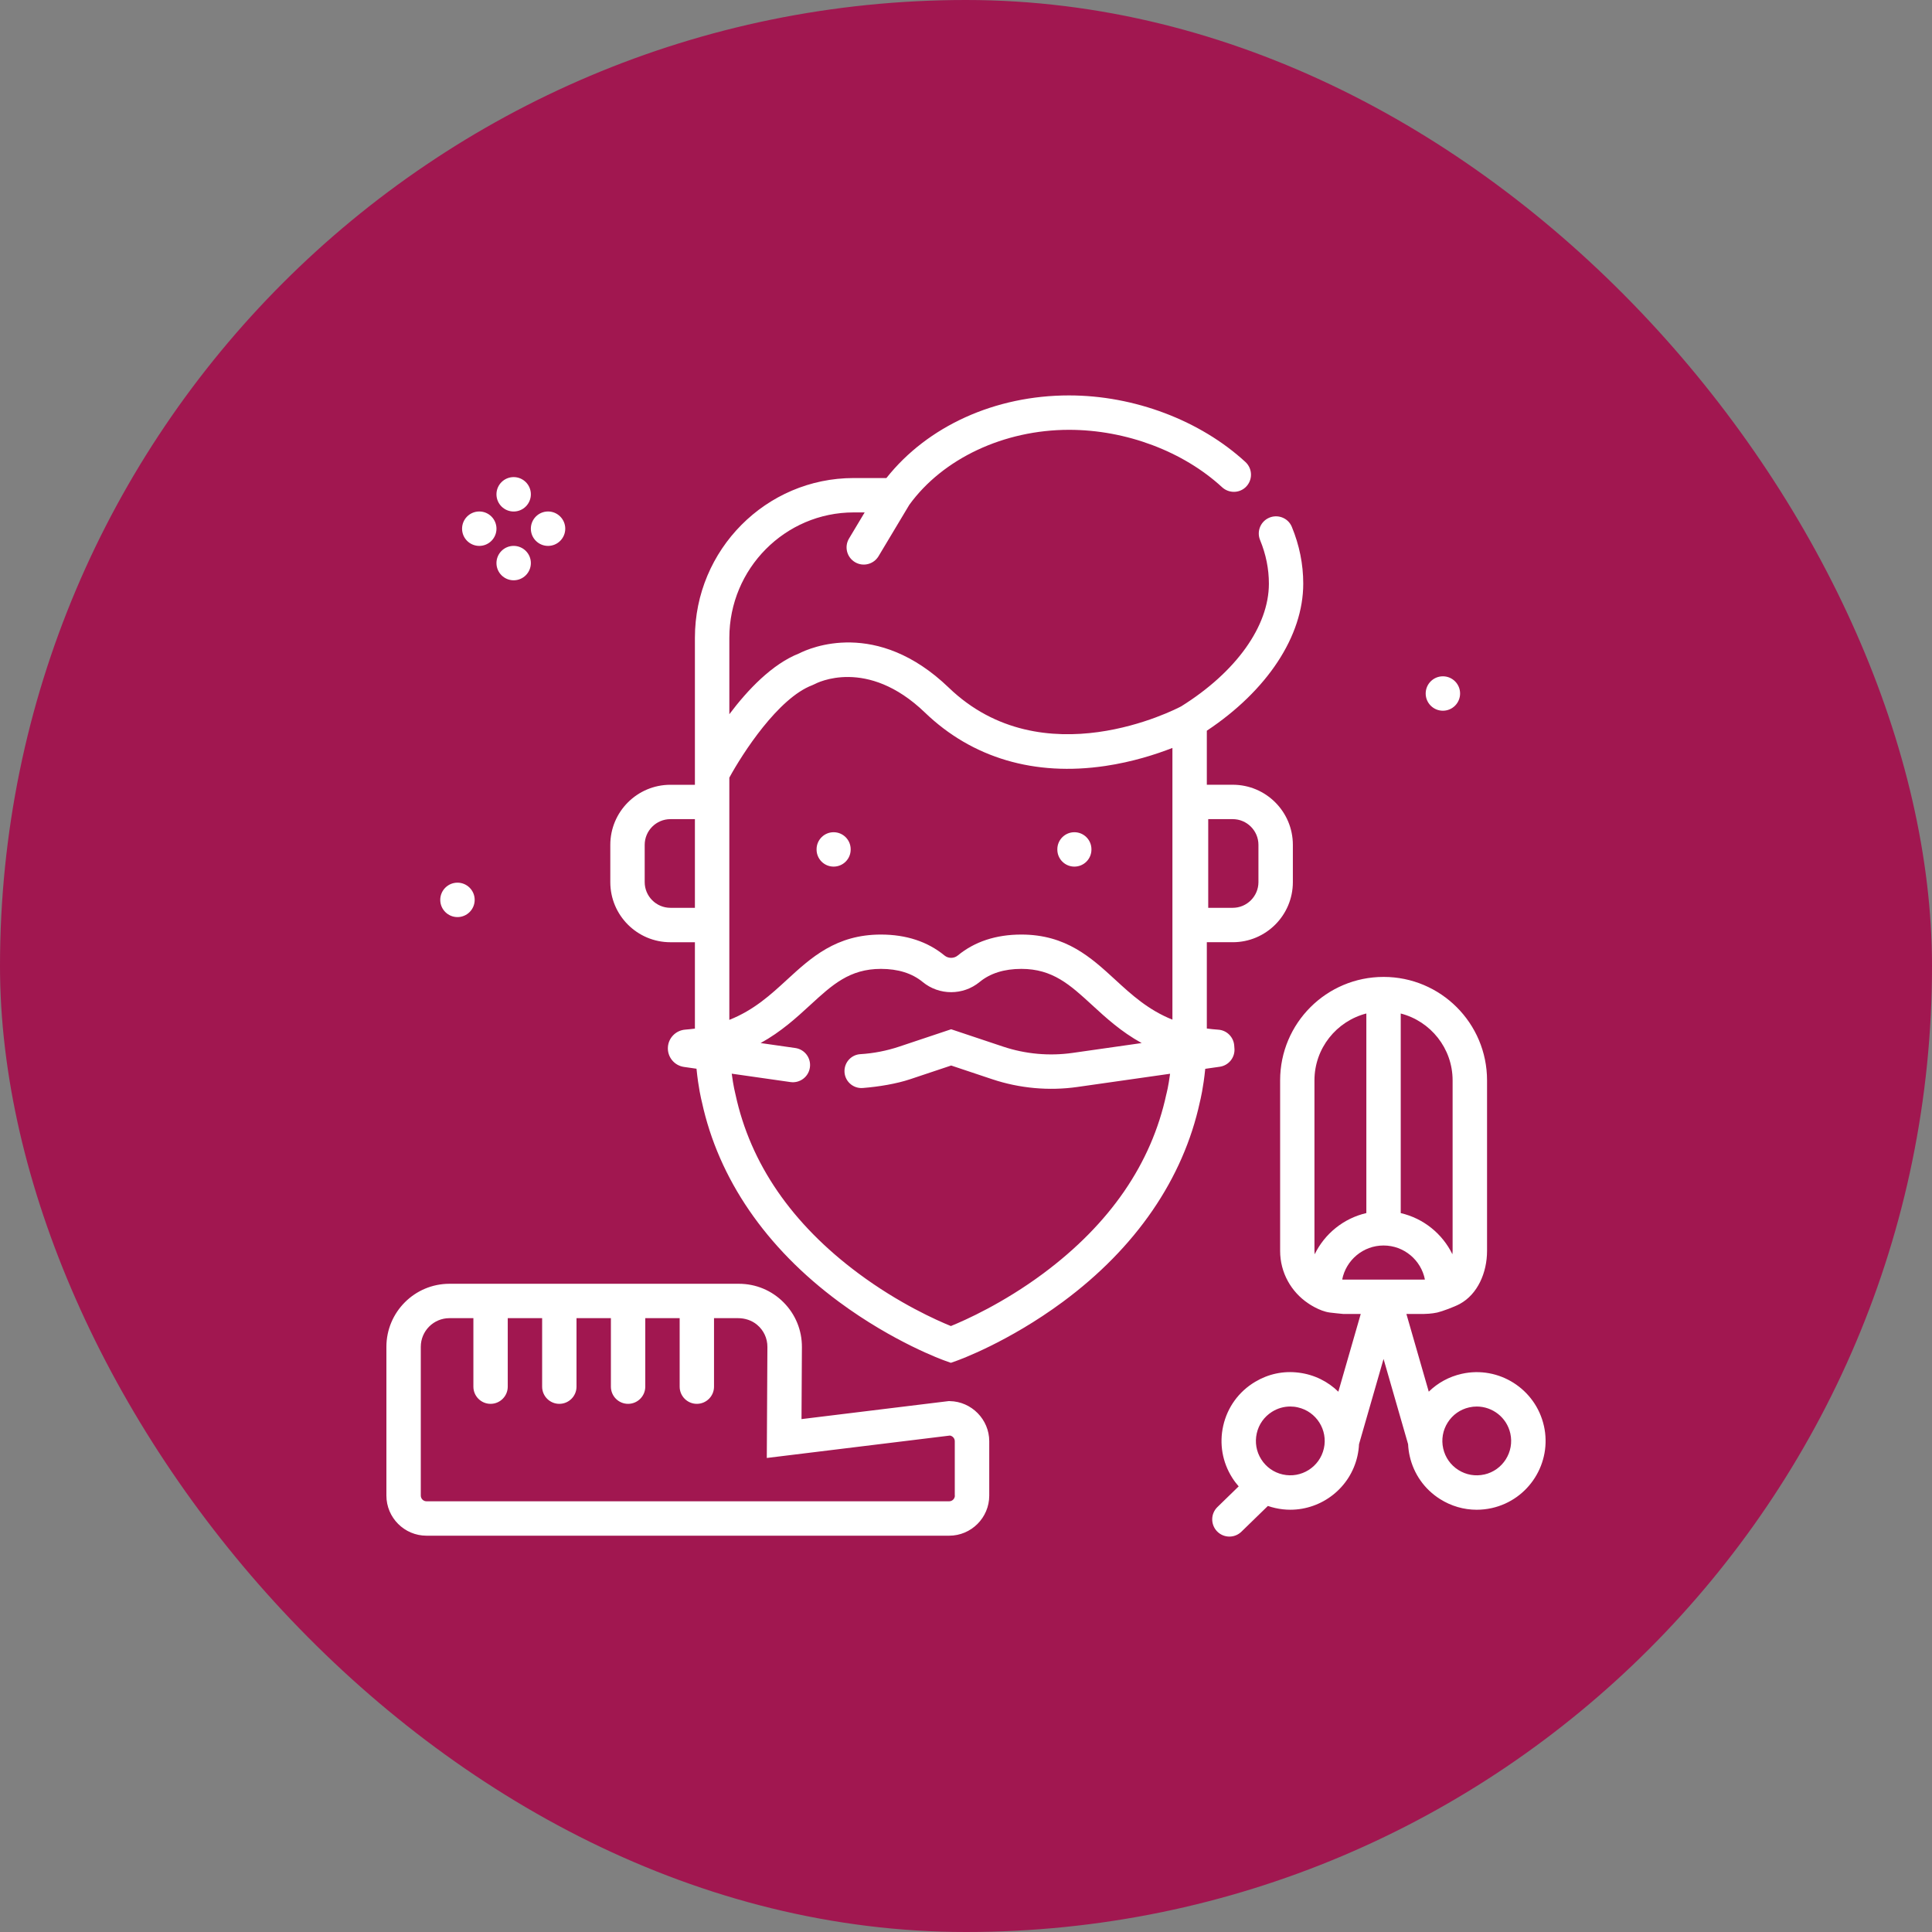
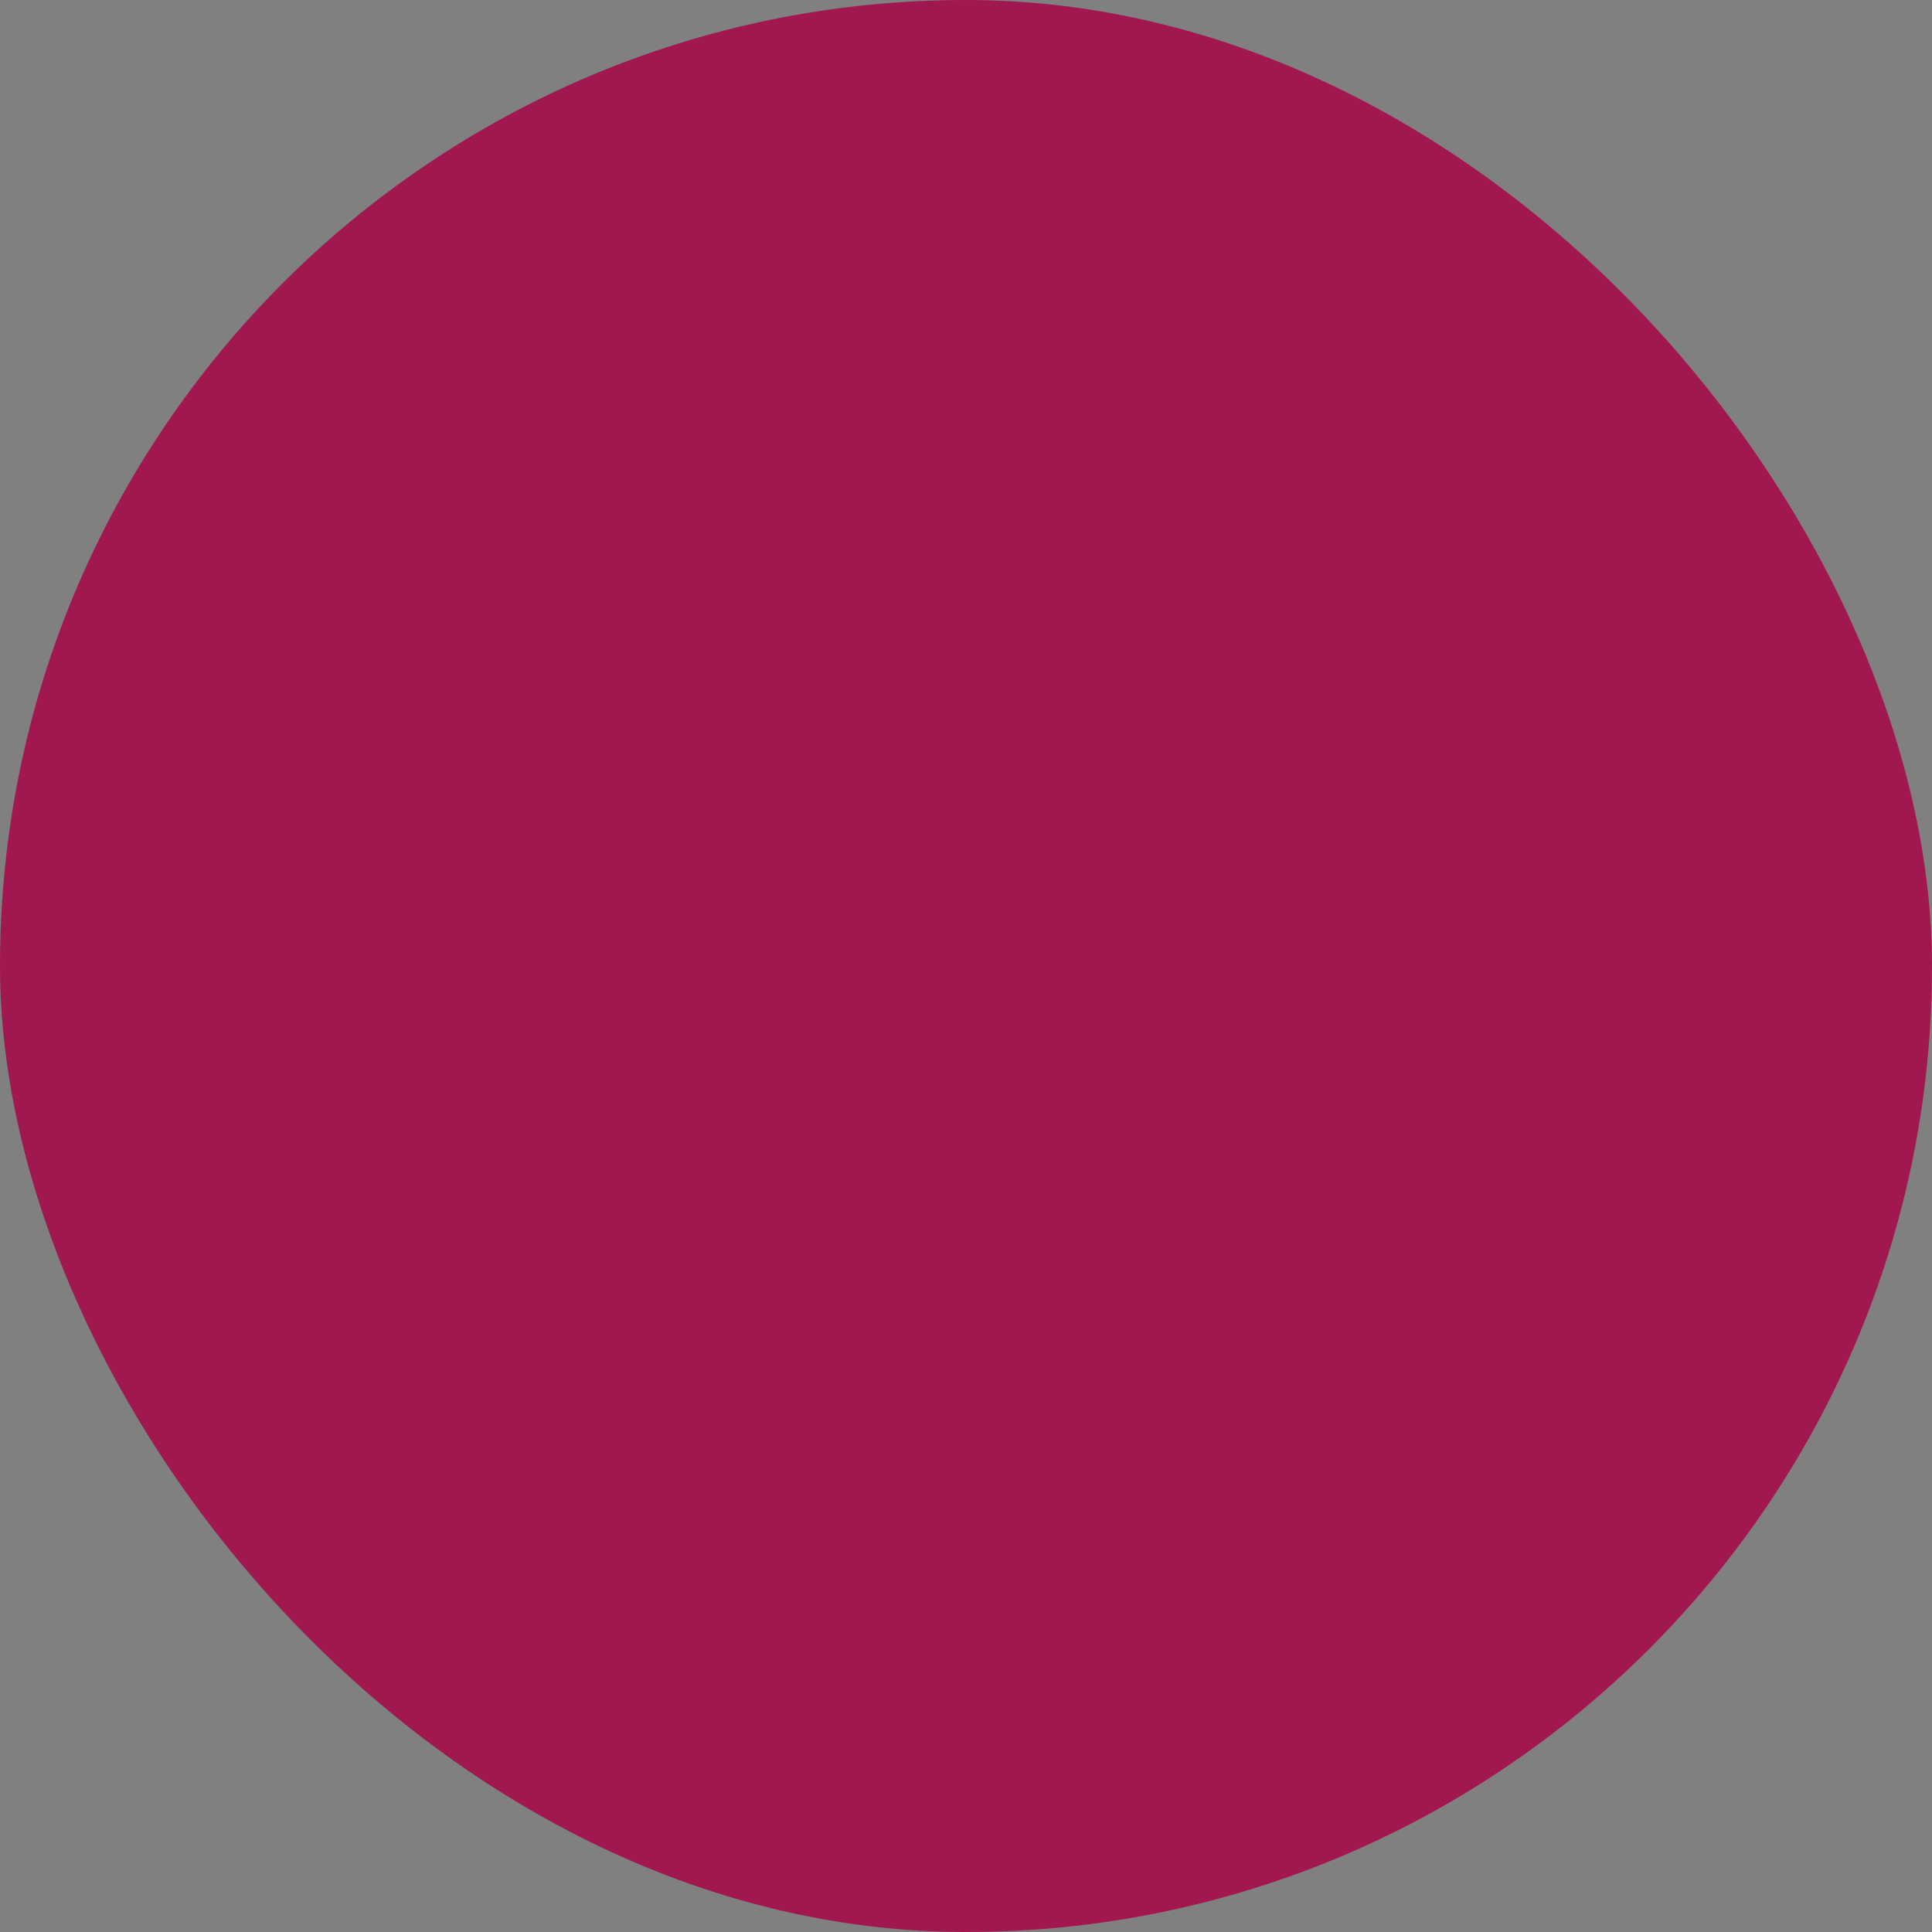
<svg xmlns="http://www.w3.org/2000/svg" width="120" height="120" viewBox="0 0 120 120" fill="none">
  <rect x="0" y="0" width="120" height="120" fill="#808080" stroke="none" />
  <rect width="120" height="120" rx="60" fill="#A11750" />
-   <path d="M76.672 65.121L76.66 64.945C76.622 64.416 76.203 63.993 75.675 63.956C75.426 63.939 75.187 63.914 74.958 63.883V58.523H76.568C78.63 58.523 80.302 56.851 80.302 54.789V52.476C80.302 50.414 78.63 48.742 76.568 48.742H74.958V45.386C78.718 42.886 80.947 39.505 80.947 36.252C80.947 35.046 80.708 33.862 80.236 32.72C79.994 32.135 79.288 31.897 78.734 32.205H78.732C78.26 32.47 78.059 33.044 78.266 33.544C78.63 34.426 78.813 35.333 78.813 36.252C78.813 38.895 76.778 41.741 73.368 43.871C73.019 44.057 64.773 48.336 58.933 42.714C54.45 38.4 50.292 40.249 49.637 40.584C47.955 41.245 46.436 42.852 45.301 44.362V39.613C45.301 35.32 48.765 31.827 53.023 31.827H53.706L52.734 33.45C52.431 33.956 52.595 34.611 53.102 34.915C53.608 35.219 54.263 35.053 54.567 34.548L56.479 31.355C58.563 28.48 62.36 26.697 66.4 26.697C69.948 26.697 73.496 28.043 75.902 30.259C76.312 30.637 76.938 30.649 77.352 30.275C77.817 29.851 77.818 29.122 77.356 28.695C74.556 26.122 70.467 24.56 66.397 24.56C61.804 24.56 57.61 26.468 55.056 29.692H53.02C47.585 29.692 43.162 34.143 43.162 39.615V48.744H41.641C39.579 48.744 37.907 50.416 37.907 52.477V54.791C37.907 56.852 39.579 58.524 41.641 58.524H43.162V63.889C42.968 63.914 42.769 63.935 42.562 63.952C41.985 63.997 41.526 64.454 41.485 65.032C41.441 65.642 41.877 66.182 42.483 66.269L43.261 66.38C43.376 67.545 43.555 68.289 43.597 68.45C44.628 73.213 47.569 77.504 52.105 80.857C55.502 83.37 58.574 84.474 58.704 84.52L59.061 84.647L59.418 84.52C59.547 84.474 62.619 83.372 66.016 80.859C70.55 77.506 73.492 73.217 74.524 68.456C74.564 68.294 74.744 67.55 74.86 66.386L75.76 66.258C76.315 66.179 76.715 65.684 76.674 65.125L76.672 65.121ZM75.045 50.878H76.567C77.447 50.878 78.164 51.596 78.164 52.476V54.789C78.164 55.669 77.447 56.386 76.567 56.386H75.045V50.878ZM41.641 56.386C40.761 56.386 40.043 55.669 40.043 54.789V52.476C40.043 51.596 40.761 50.878 41.641 50.878H43.162V56.386H41.641ZM45.298 48.305C46.125 46.785 48.34 43.357 50.452 42.559L50.593 42.495C50.724 42.423 53.848 40.792 57.448 44.257C60.383 47.082 64.26 48.229 68.66 47.574C70.346 47.324 71.797 46.855 72.821 46.455V63.333C71.311 62.726 70.28 61.781 69.272 60.854C67.77 59.475 66.216 58.047 63.437 58.047C61.864 58.047 60.533 58.486 59.486 59.349C59.252 59.542 58.901 59.542 58.666 59.349C57.618 58.486 56.288 58.047 54.714 58.047C51.936 58.047 50.382 59.475 48.88 60.854C47.865 61.788 46.827 62.74 45.3 63.346V48.306L45.298 48.305ZM72.452 67.926L72.44 67.979C71.514 72.277 68.942 76.017 64.796 79.1C62.292 80.96 59.934 82.008 59.061 82.363C58.186 82.008 55.828 80.959 53.325 79.098C49.178 76.016 46.606 72.274 45.682 67.975L45.67 67.923C45.67 67.923 45.55 67.467 45.449 66.688L49.097 67.209C49.68 67.292 50.222 66.887 50.304 66.302C50.388 65.718 49.983 65.177 49.398 65.094L47.243 64.786C48.519 64.084 49.472 63.208 50.326 62.423C51.691 61.169 52.768 60.179 54.716 60.179C55.78 60.179 56.654 60.453 57.309 60.993C58.334 61.837 59.82 61.837 60.846 60.993C61.501 60.453 62.374 60.179 63.438 60.179C65.385 60.179 66.463 61.169 67.829 62.423C68.682 63.208 69.636 64.084 70.911 64.786L66.626 65.397C65.175 65.604 63.694 65.471 62.304 65.007L59.078 63.929L55.852 65.007C55.066 65.269 54.257 65.426 53.436 65.476C52.898 65.509 52.474 65.947 52.453 66.486C52.428 67.117 52.961 67.628 53.592 67.577C54.596 67.498 55.692 67.313 56.53 67.033L59.079 66.181L61.629 67.033C63.326 67.6 65.16 67.766 66.93 67.512L72.676 66.693C72.573 67.472 72.457 67.92 72.455 67.924L72.452 67.926ZM51.778 51.691C52.363 51.691 52.837 52.165 52.837 52.75V52.768C52.837 53.353 52.363 53.827 51.778 53.827C51.193 53.827 50.719 53.353 50.719 52.768V52.75C50.719 52.165 51.193 51.691 51.778 51.691ZM66.732 51.691C67.317 51.691 67.791 52.165 67.791 52.75V52.768C67.791 53.353 67.317 53.827 66.732 53.827C66.147 53.827 65.673 53.353 65.673 52.768V52.75C65.673 52.165 66.147 51.691 66.732 51.691ZM58.993 87.025H58.919L49.783 88.143L49.808 83.675C49.814 82.625 49.409 81.636 48.669 80.892C47.928 80.147 46.942 79.738 45.892 79.738H27.916C25.756 79.738 24 81.494 24 83.654V92.893C24 94.267 25.118 95.385 26.492 95.385H58.953C60.327 95.385 61.444 94.267 61.444 92.893V89.518C61.444 88.167 60.345 87.049 58.993 87.026V87.025ZM59.309 92.892C59.309 93.089 59.148 93.248 58.953 93.248H26.492C26.295 93.248 26.136 93.089 26.136 92.892V83.653C26.136 82.67 26.933 81.873 27.916 81.873H29.403V86.128C29.403 86.717 29.881 87.195 30.47 87.195C31.059 87.195 31.537 86.717 31.537 86.128V81.873H33.673V86.128C33.673 86.717 34.151 87.195 34.741 87.195C35.33 87.195 35.808 86.717 35.808 86.128V81.873H37.944V86.128C37.944 86.717 38.422 87.195 39.011 87.195C39.6 87.195 40.079 86.717 40.079 86.128V81.873H42.215V86.128C42.215 86.717 42.693 87.195 43.282 87.195C43.871 87.195 44.349 86.717 44.349 86.128V81.873H45.84C46.266 81.873 46.689 82.006 47.017 82.279C47.436 82.626 47.668 83.127 47.665 83.663L47.627 90.557L59.002 89.165C59.172 89.192 59.303 89.341 59.303 89.517V92.892H59.309ZM95.894 88.561C95.376 86.263 93.086 84.813 90.788 85.331C90.005 85.506 89.303 85.892 88.743 86.439L87.354 81.612H88.445C88.514 81.612 88.923 81.601 89.265 81.525C89.564 81.458 90.337 81.171 90.667 80.992C91.776 80.391 92.363 79.05 92.363 77.696V67.103C92.363 63.554 89.486 60.678 85.938 60.678H85.936C82.387 60.678 79.511 63.555 79.511 67.103V77.696C79.511 79.05 80.203 80.247 81.251 80.95C81.251 80.95 81.946 81.444 82.605 81.525C82.608 81.525 83.359 81.612 83.426 81.612H84.518L83.127 86.441C82.488 85.816 81.646 85.382 80.673 85.259C79.7 85.135 78.773 85.342 77.96 85.827C76.942 86.433 76.235 87.409 75.976 88.561C75.726 89.674 75.923 90.817 76.533 91.782C76.654 91.975 76.79 92.153 76.937 92.321L75.616 93.606C75.193 94.017 75.185 94.693 75.595 95.116C76.006 95.54 76.682 95.549 77.106 95.137L78.751 93.537C78.898 93.588 79.05 93.631 79.205 93.666C79.52 93.737 79.834 93.772 80.144 93.772C82.097 93.772 83.865 92.421 84.312 90.438C84.367 90.192 84.4 89.946 84.411 89.702L85.935 84.407L87.459 89.7C87.472 89.946 87.503 90.193 87.559 90.438C87.809 91.552 88.479 92.501 89.444 93.11C90.135 93.547 90.92 93.773 91.719 93.773C92.034 93.773 92.35 93.738 92.665 93.668C94.963 93.15 96.413 90.86 95.895 88.561H95.894ZM90.224 67.105V77.698C90.224 77.768 90.218 77.837 90.211 77.904C89.59 76.63 88.416 75.674 87.002 75.348V62.951C88.853 63.426 90.224 65.109 90.224 67.106V67.105ZM81.643 67.105C81.643 65.108 83.014 63.426 84.866 62.949V75.346C83.452 75.673 82.278 76.629 81.657 77.906C81.649 77.837 81.643 77.768 81.643 77.698V67.105ZM83.366 79.474C83.602 78.271 84.664 77.36 85.935 77.36C87.206 77.36 88.268 78.271 88.504 79.474C88.484 79.474 88.465 79.477 88.445 79.477H83.425C83.405 79.477 83.386 79.474 83.366 79.474ZM82.227 89.968C81.968 91.117 80.822 91.841 79.673 91.582C79.116 91.457 78.642 91.123 78.337 90.64C78.032 90.158 77.934 89.586 78.059 89.029C78.184 88.472 78.519 87.998 79.001 87.693C79.347 87.474 79.739 87.361 80.139 87.361C80.296 87.361 80.455 87.378 80.612 87.415C81.761 87.673 82.487 88.818 82.228 89.968H82.227ZM92.194 91.582C91.637 91.708 91.065 91.609 90.583 91.304C90.1 90.999 89.766 90.525 89.64 89.968C89.515 89.411 89.614 88.839 89.919 88.357C90.224 87.874 90.698 87.54 91.255 87.415C91.412 87.379 91.57 87.362 91.724 87.362C92.7 87.362 93.585 88.037 93.808 89.03C94.067 90.179 93.343 91.325 92.194 91.584V91.582ZM31.904 29.633C32.493 29.633 32.973 30.111 32.973 30.702C32.973 31.291 32.495 31.771 31.904 31.771C31.315 31.771 30.836 31.293 30.836 30.702C30.836 30.113 31.314 29.633 31.904 29.633ZM31.904 33.906C32.493 33.906 32.973 34.384 32.973 34.974C32.973 35.563 32.495 36.043 31.904 36.043C31.315 36.043 30.836 35.565 30.836 34.974C30.836 34.385 31.314 33.906 31.904 33.906ZM34.04 31.769C34.63 31.769 35.109 32.248 35.109 32.838C35.109 33.427 34.631 33.907 34.04 33.907C33.451 33.907 32.972 33.429 32.972 32.838C32.972 32.249 33.45 31.769 34.04 31.769ZM29.768 31.769C30.358 31.769 30.837 32.248 30.837 32.838C30.837 33.427 30.359 33.907 29.768 33.907C29.179 33.907 28.7 33.429 28.7 32.838C28.7 32.249 29.178 31.769 29.768 31.769ZM28.414 54.824C29.003 54.824 29.483 55.302 29.483 55.893C29.483 56.482 29.005 56.962 28.414 56.962C27.825 56.962 27.345 56.483 27.345 55.893C27.345 55.304 27.823 54.824 28.414 54.824ZM89.621 42.007C90.21 42.007 90.689 42.485 90.689 43.075C90.689 43.665 90.211 44.144 89.621 44.144C89.031 44.144 88.552 43.666 88.552 43.075C88.552 42.486 89.03 42.007 89.621 42.007Z" fill="white" />
</svg>